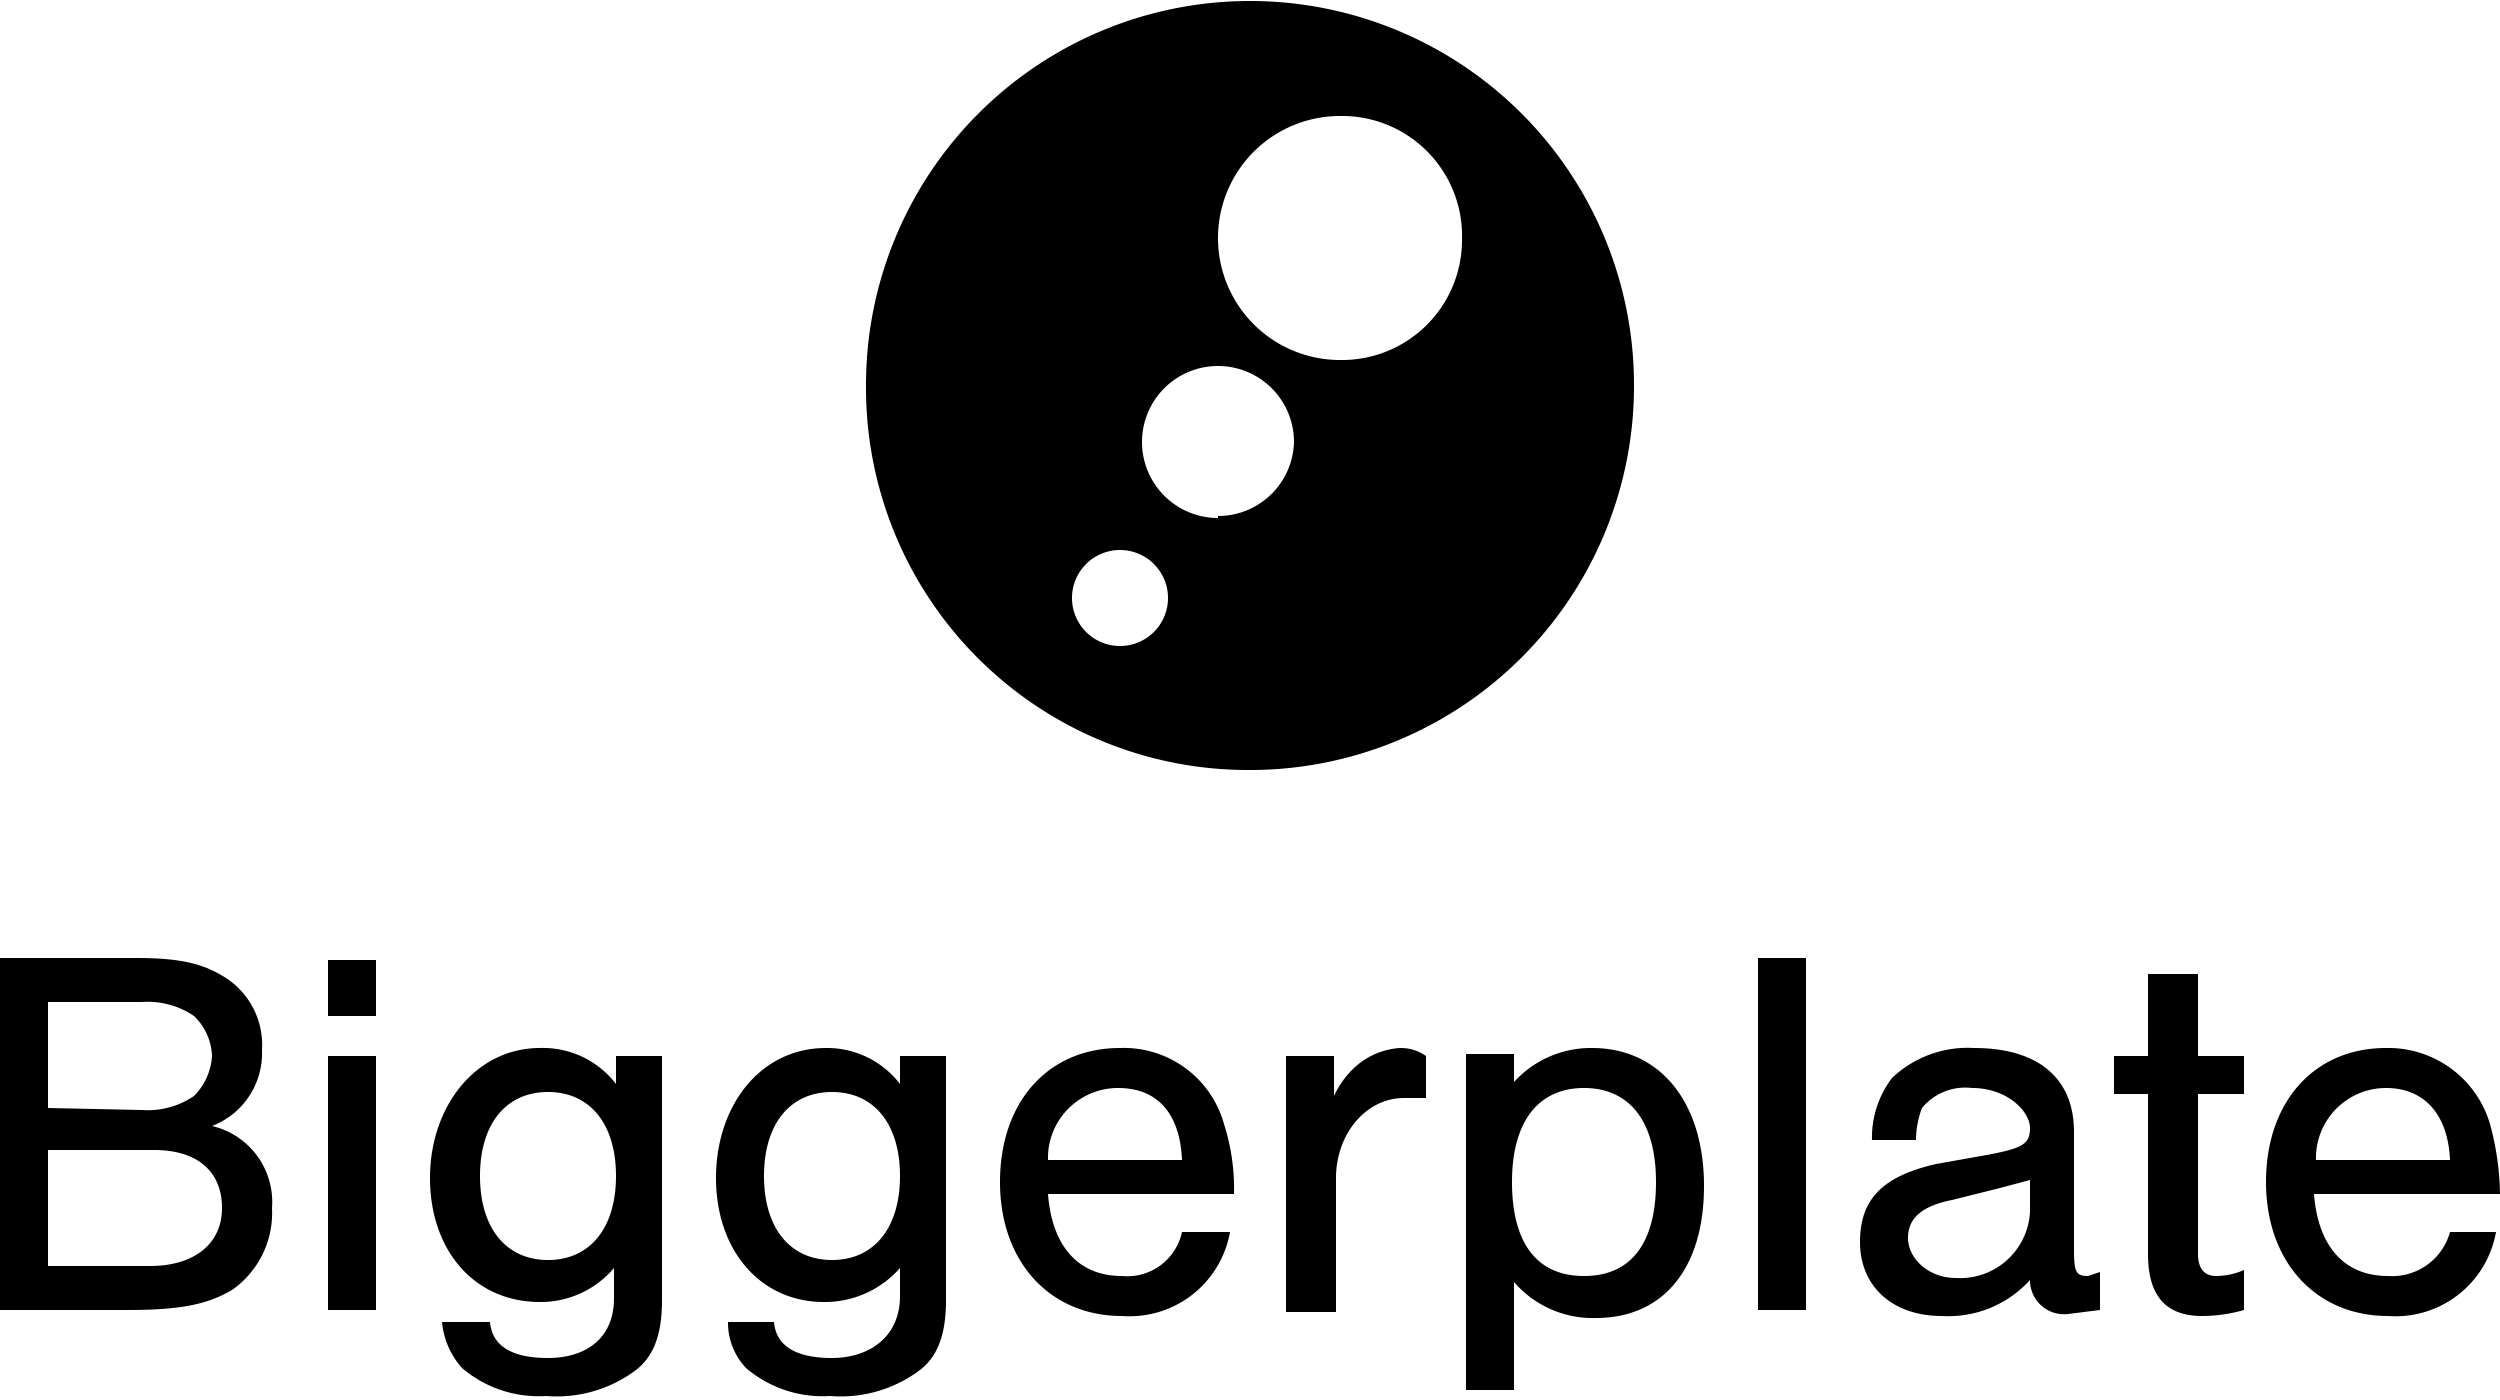
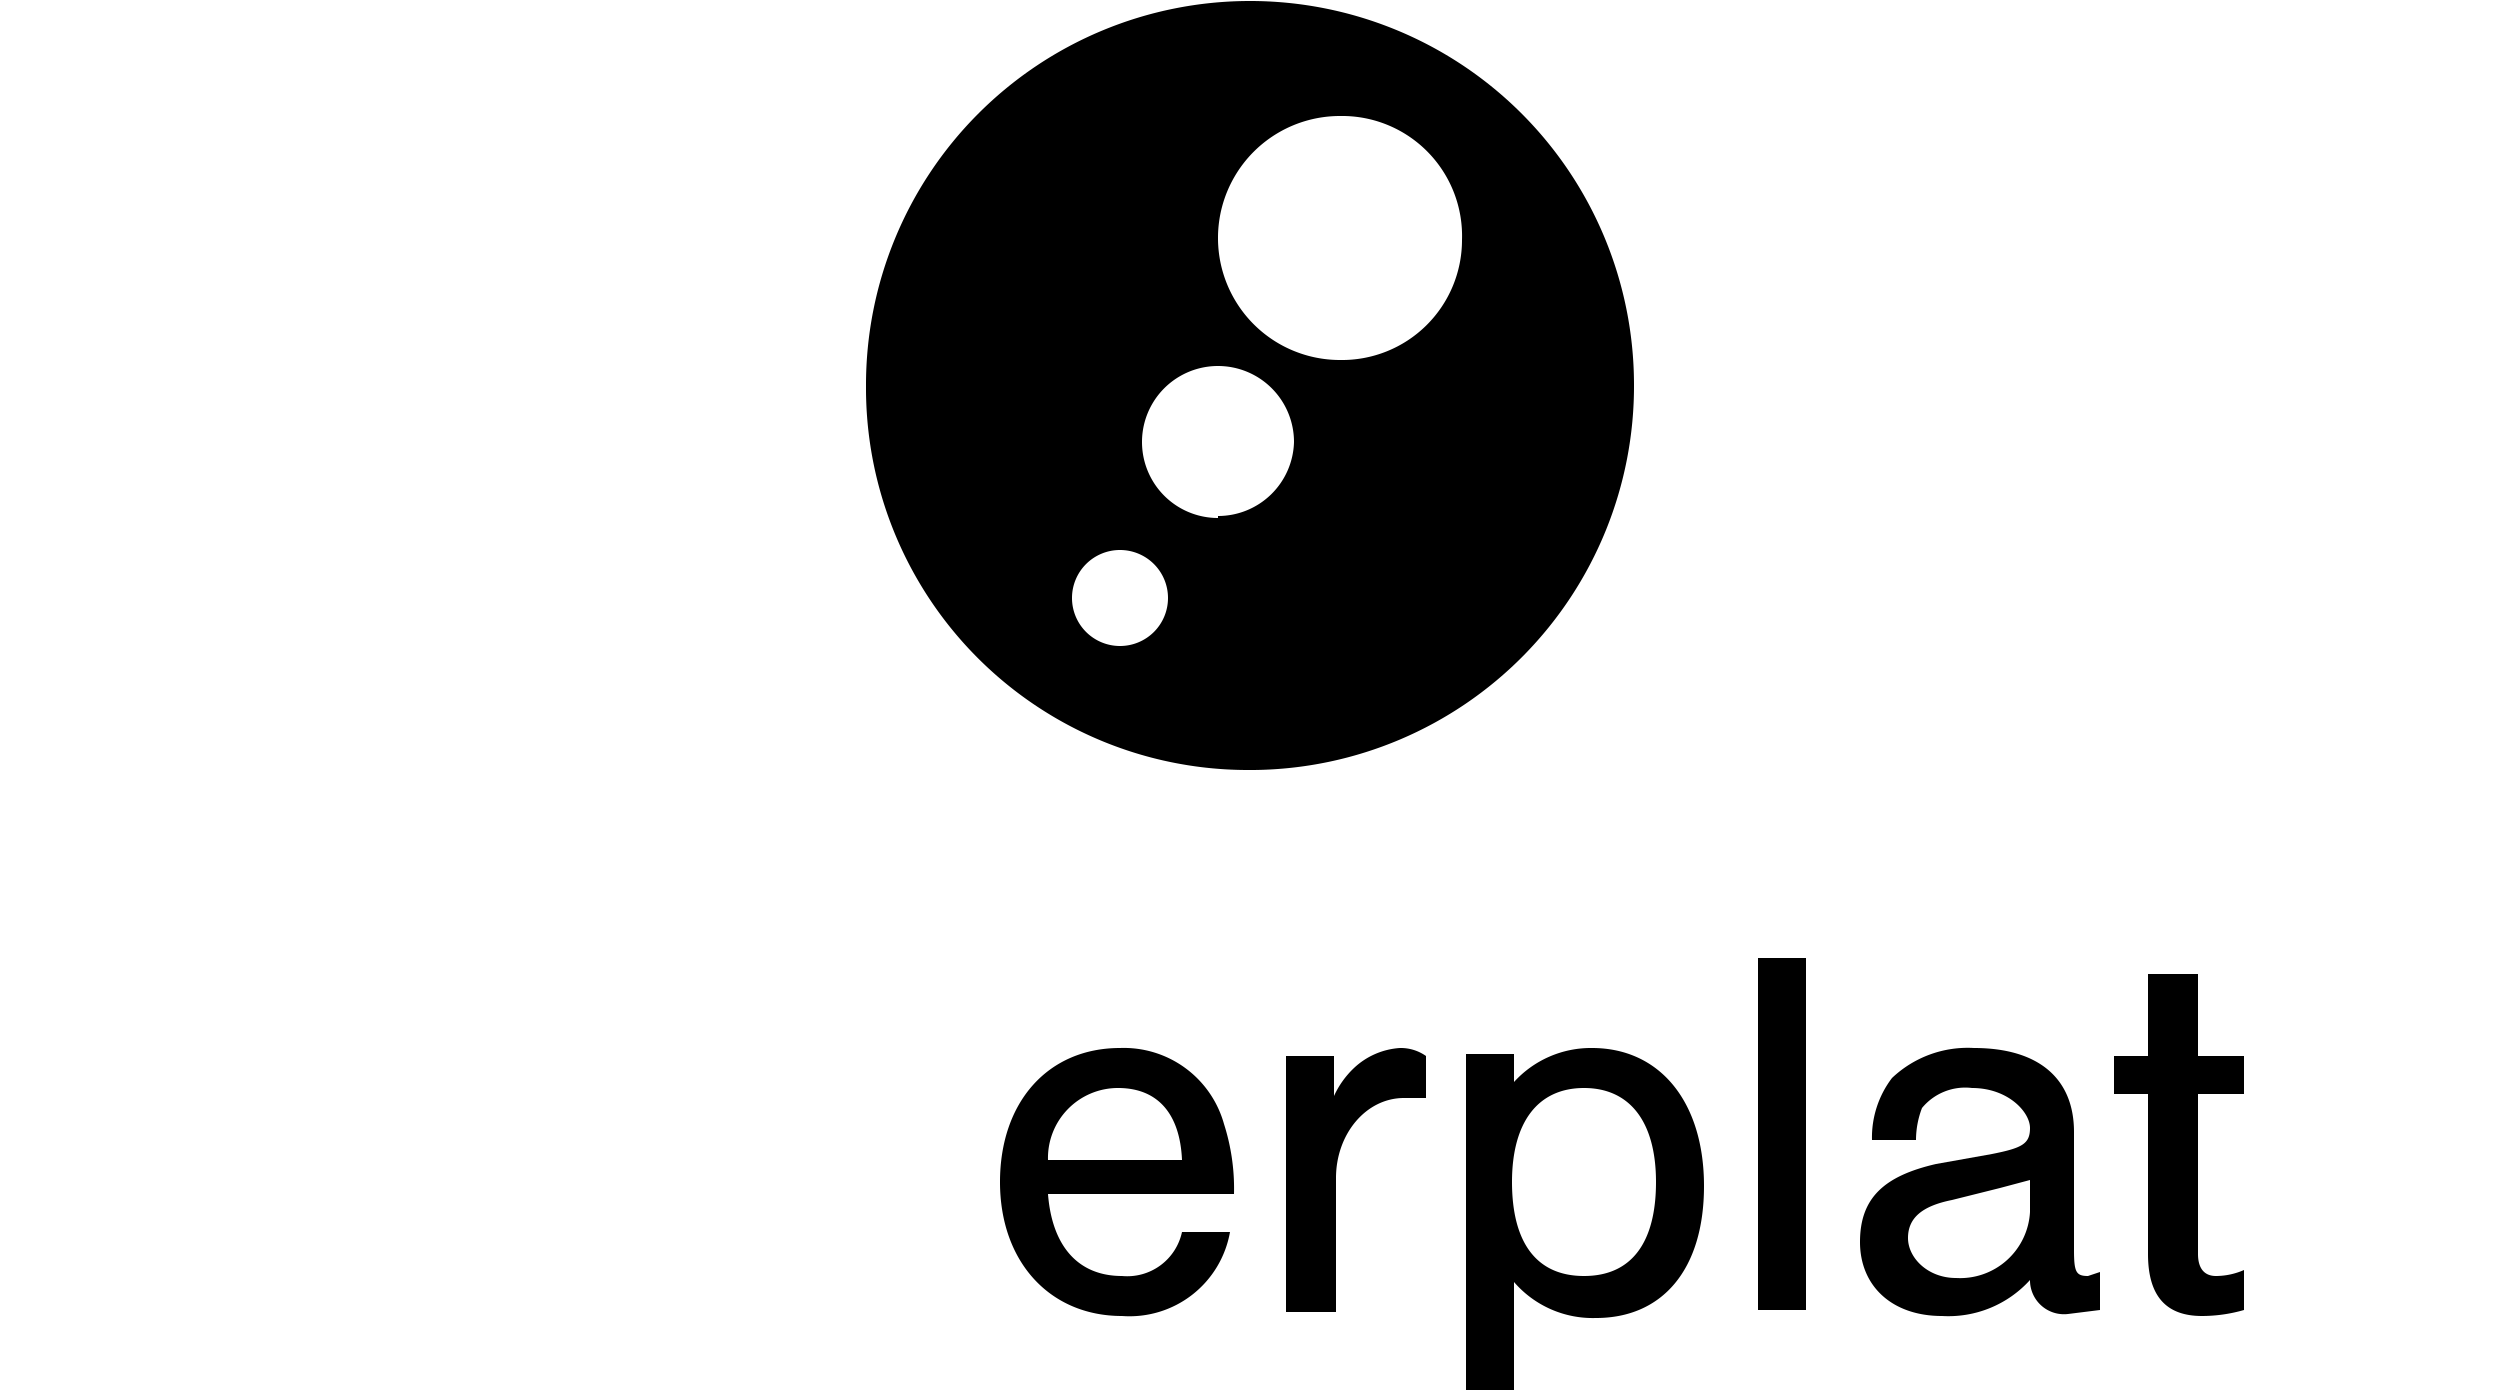
<svg xmlns="http://www.w3.org/2000/svg" height="70" viewBox="0 0 125 70" width="125">
  <path d="m43.3 19.3a19.2 19.2 0 1 1 38.4-.1 19.2 19.2 0 0 1 -19 19.3h-.2a19.1 19.1 0 0 1 -19.2-19zm29.8-7.3a6 6 0 0 0 -5.9-6.2h-.2a6.1 6.1 0 0 0 0 12.2 6 6 0 0 0 6.1-6zm-12.2 13.8a3.8 3.8 0 0 0 3.8-3.7 3.8 3.8 0 0 0 -3.8-3.8 3.8 3.8 0 1 0 0 7.6zm-2.5 4.1a2.4 2.4 0 1 0 -2.4 2.4 2.4 2.4 0 0 0 2.4-2.4z" />
-   <path d="m0 47.9h6.8c2.3 0 3.4.3 4.5 1a4 4 0 0 1 1.8 3.6 3.9 3.9 0 0 1 -2.5 3.8 3.9 3.9 0 0 1 3 4.1 4.7 4.7 0 0 1 -2 4.1c-1.2.7-2.5 1-5.2 1h-6.4zm7.1 7.6a4.1 4.1 0 0 0 2.6-.7 3.1 3.1 0 0 0 .9-2 2.9 2.9 0 0 0 -.9-2 4.1 4.1 0 0 0 -2.6-.7h-4.7v5.3zm.4 7.8c2.2 0 3.6-1.1 3.6-2.9s-1.2-2.9-3.4-2.9h-5.3v5.8z" />
-   <path d="m18.8 50.8h-2.4v-2.8h2.4zm0 14.7h-2.4v-12.7h2.4z" />
-   <path d="m33.1 52.8v12.2c0 1.7-.4 2.8-1.3 3.5a6.6 6.6 0 0 1 -4.5 1.3 5.9 5.9 0 0 1 -4.2-1.4 4 4 0 0 1 -1-2.3h2.4c.1 1.2 1.1 1.8 2.9 1.8s3.3-.9 3.3-3v-1.5a4.8 4.8 0 0 1 -3.7 1.7c-3.3 0-5.5-2.6-5.5-6.2s2.3-6.5 5.5-6.5a4.6 4.6 0 0 1 3.8 1.8v-1.4zm-9.1 6c0 2.6 1.3 4.2 3.4 4.2s3.4-1.6 3.4-4.2-1.3-4.2-3.4-4.2-3.4 1.6-3.4 4.2z" />
-   <path d="m47.3 52.8v12.2c0 1.7-.4 2.8-1.3 3.5a6.6 6.6 0 0 1 -4.5 1.3 5.9 5.9 0 0 1 -4.2-1.4 3.3 3.3 0 0 1 -.9-2.3h2.3c.1 1.2 1.1 1.8 2.9 1.8s3.4-1 3.4-3.1v-1.4a5 5 0 0 1 -3.8 1.7c-3.2 0-5.4-2.6-5.4-6.2s2.2-6.5 5.5-6.5a4.6 4.6 0 0 1 3.7 1.8v-1.4zm-9.1 6c0 2.6 1.3 4.2 3.4 4.2s3.4-1.6 3.4-4.2-1.3-4.2-3.4-4.2-3.4 1.6-3.4 4.2z" />
  <path d="m52.4 59.7c.2 2.6 1.5 4.1 3.7 4.1a2.8 2.8 0 0 0 3-2.2h2.4a5.1 5.1 0 0 1 -5.4 4.2c-3.6 0-6.1-2.7-6.1-6.7s2.4-6.7 6-6.7a5.2 5.2 0 0 1 5.2 3.8 10.6 10.6 0 0 1 .5 3.5zm6.7-1.7c-.1-2.3-1.2-3.6-3.2-3.6a3.5 3.5 0 0 0 -3.5 3.6z" />
  <path d="m66.7 52.8v2a4.5 4.5 0 0 1 1-1.4 3.7 3.7 0 0 1 2.3-1 2.2 2.2 0 0 1 1.3.4v2.1h-1.1c-1.9 0-3.4 1.8-3.4 4v6.7h-2.5v-12.8z" />
  <path d="m75.7 52.7v1.4a5.2 5.2 0 0 1 3.9-1.7c3.4 0 5.6 2.7 5.6 6.9s-2.1 6.6-5.4 6.6a5.2 5.2 0 0 1 -4.1-1.8v5.4h-2.4v-16.8zm-.1 6.4c0 3 1.2 4.7 3.6 4.7s3.6-1.7 3.6-4.7-1.3-4.7-3.6-4.7-3.6 1.7-3.6 4.7z" />
  <path d="m90.3 65.5h-2.4v-17.6h2.4z" />
  <path d="m93.6 57a4.9 4.9 0 0 1 1-3.1 5.5 5.5 0 0 1 4.1-1.5c3.2 0 5 1.5 5 4.2v5.9c0 1.1.1 1.3.7 1.3l.6-.2v1.9l-1.6.2a1.7 1.7 0 0 1 -1.9-1.7 5.5 5.5 0 0 1 -4.4 1.8c-2.5 0-4.1-1.5-4.1-3.7s1.2-3.3 3.8-3.9l2.8-.5c1.5-.3 1.9-.5 1.9-1.3s-1.1-2-2.9-2a2.8 2.8 0 0 0 -2.5 1 4.5 4.5 0 0 0 -.3 1.6zm7.9 2-1.5.4-2.4.6c-1.5.3-2.2.9-2.2 1.9s1 2 2.4 2a3.5 3.5 0 0 0 3.7-3.3z" />
  <path d="m112.2 54.7h-2.3v8c0 .7.3 1.1.9 1.1a3.5 3.5 0 0 0 1.4-.3v2a7.6 7.6 0 0 1 -2.1.3c-1.8 0-2.7-1-2.7-3.1v-8h-1.7v-1.9h1.7v-4.1h2.5v4.1h2.3z" />
-   <path d="m115.7 59.7c.2 2.6 1.5 4.1 3.7 4.1a3 3 0 0 0 3.1-2.2h2.3a5.1 5.1 0 0 1 -5.4 4.2c-3.6 0-6.1-2.7-6.1-6.7s2.4-6.7 6-6.7a5.3 5.3 0 0 1 5.2 3.8 14.1 14.1 0 0 1 .5 3.5zm6.8-1.7c-.1-2.3-1.3-3.6-3.2-3.6a3.5 3.5 0 0 0 -3.5 3.6z" />
</svg>